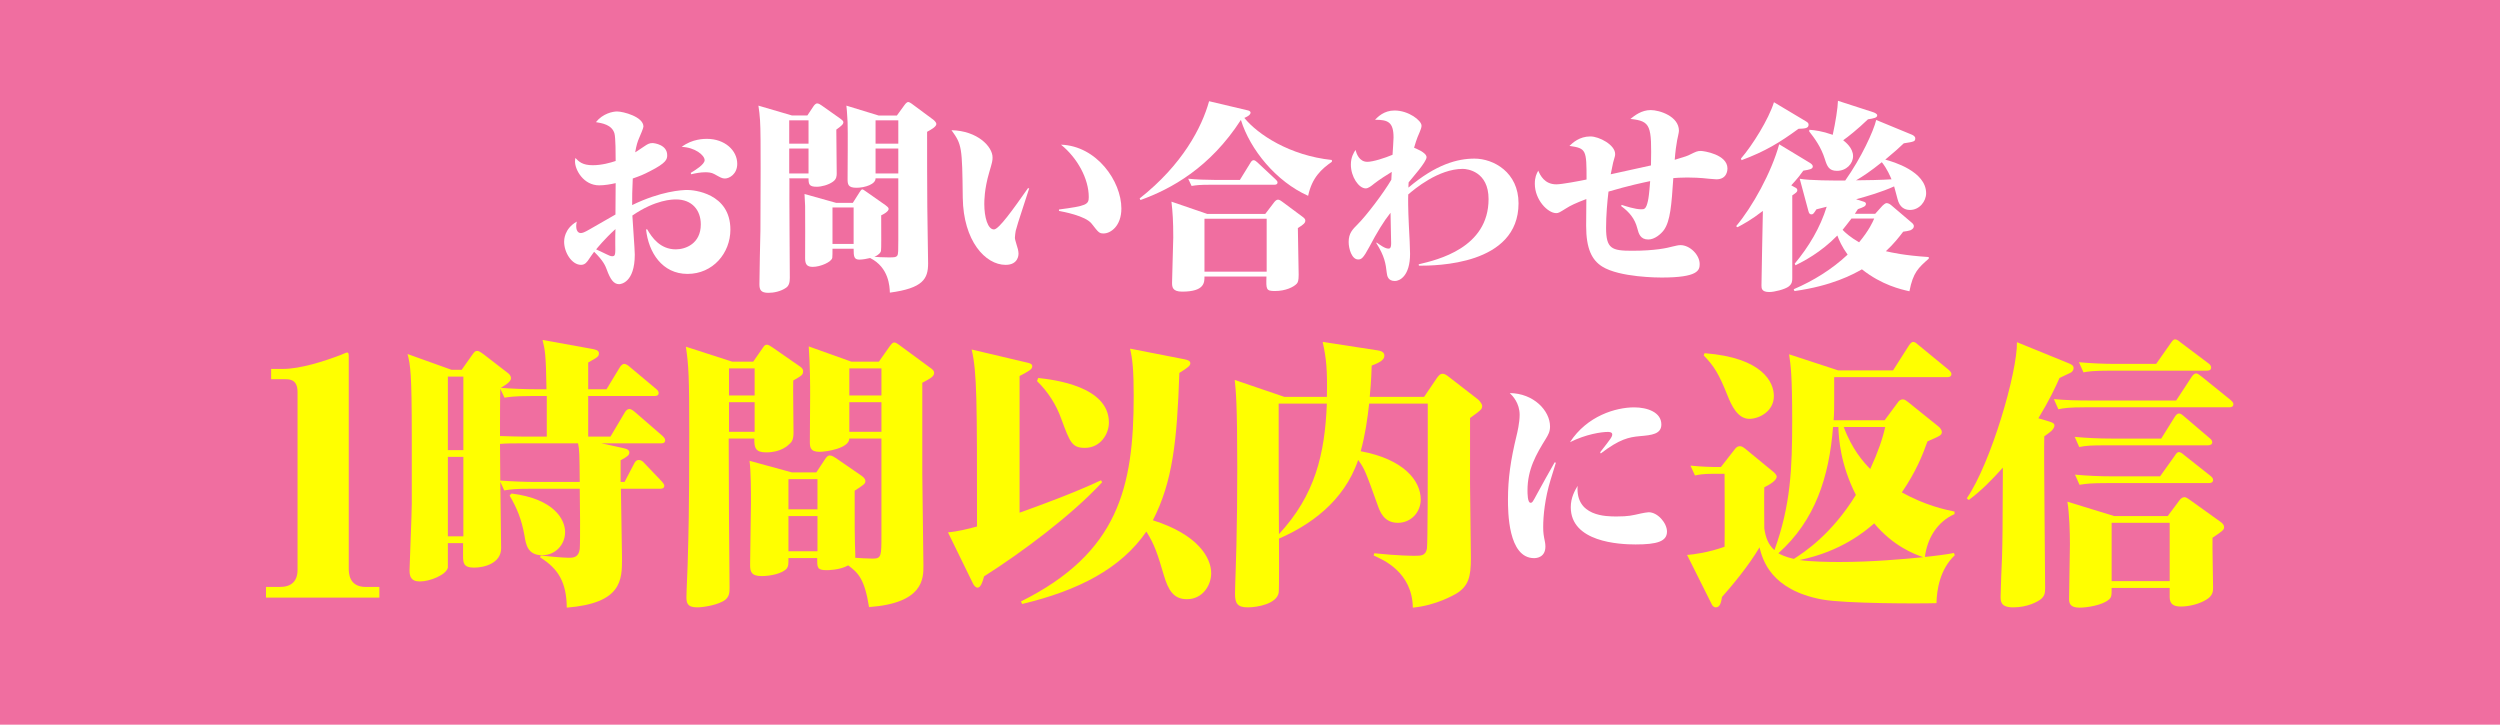
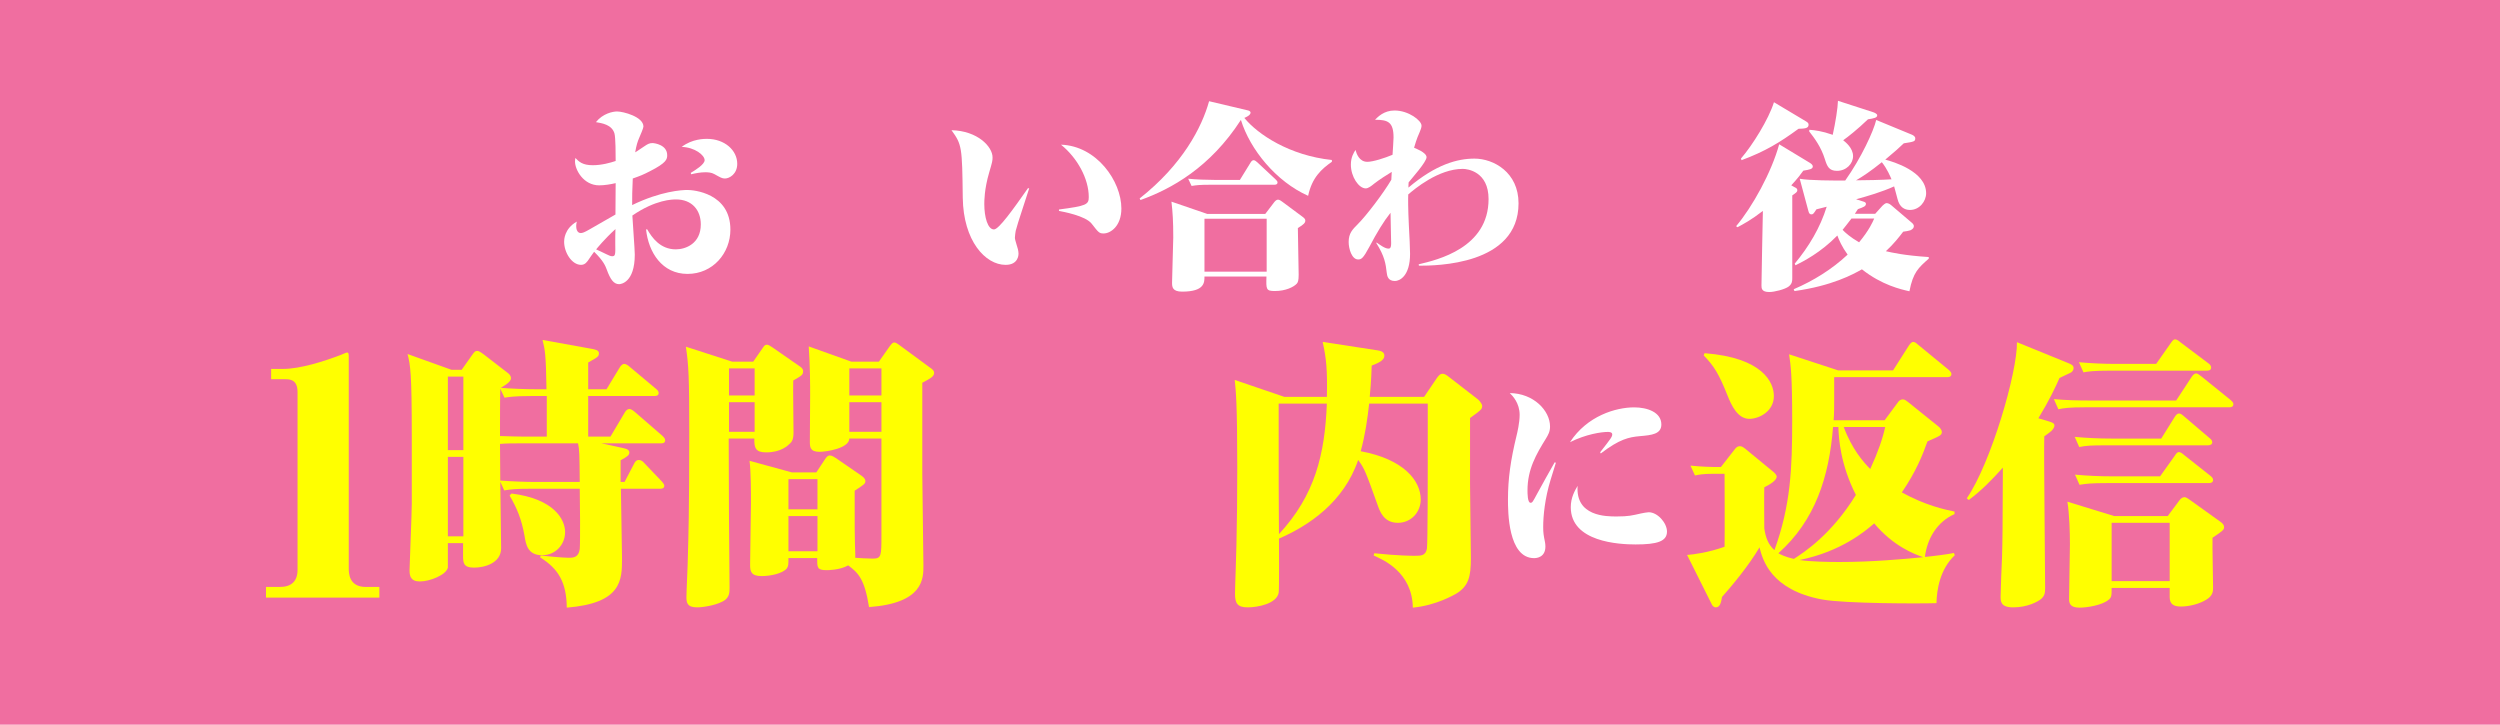
<svg xmlns="http://www.w3.org/2000/svg" id="_レイヤー_2" viewBox="0 0 621 180">
  <g id="_ファーストビュー1">
    <rect width="621" height="180" style="fill:#f06ea0;" />
    <path d="M160.78,56.99c1.15,2,3.2,4.95,7.1,4.95,2.4,0,6.2-1.4,6.2-6.2,0-3.55-2.2-6.2-6.15-6.2-.8,0-5.05,0-10.85,4,.05,1.5.6,8.3.6,9.7,0,7-3.5,7.35-3.9,7.35-1.35,0-2.2-1.25-3.05-3.6-.35-.95-.85-2.2-3.15-4.45-.75,1-.9,1.3-1.2,1.7-.55.85-1.05,1.55-2.05,1.55-2.25,0-4.2-3-4.2-5.75,0-.4,0-3.2,3.15-5-.1.45-.15.75-.15,1.1,0,1.6.85,1.75,1.1,1.75.45,0,.9-.15,2.2-.9,2.9-1.65,5.45-3.15,6.45-3.7.05-5.05.05-5.65.05-7.8-1.25.3-2.8.55-4.1.55-3.85,0-6-3.8-6-5.95,0-.25.05-.65.1-.85.85.9,1.75,1.8,4.3,1.8,2.25,0,4.35-.6,5.7-1.05,0-1.45,0-5.85-.3-6.85-.65-2.2-3.15-2.55-4.6-2.8,1.7-2.15,4.2-2.65,5.25-2.65,1.5,0,6.55,1.3,6.55,3.75,0,.4-.8,2.2-1.05,2.8-.4.9-.7,1.85-1,3.6.4-.2,2-1.35,2.35-1.55.8-.55,1.25-.75,1.95-.75.45,0,3.65.4,3.65,3,0,1-.15,1.9-4.3,4-1.75.9-2.4,1.15-4.25,1.8-.15,3.65-.15,3.85-.15,6.6,7.1-3.45,12.3-3.75,13.75-3.75s10.65.75,10.65,9.85c0,5.85-4.35,11-10.65,11s-9.7-5.35-10.3-11.05h.3ZM148.08,61.95c.4.15,1.7.8,2.55,1.2.55.25,1,.5,1.4.5.85,0,.85-.35.8-3.35,0-.65,0-2.85.05-3.4-2.8,2.55-4.55,4.75-4.8,5.05ZM171.58,42.94c1.1-.65,3.45-2.1,3.45-3.15,0-1.25-2.45-3.2-5.7-3.3,2.6-2,5.6-2,6.25-2,4.5,0,7.55,2.9,7.55,6.2,0,2.55-1.95,3.65-3.05,3.65-.75,0-1.1-.25-2.65-1.1-.7-.4-1.55-.45-2.25-.45-1.2,0-2.45.25-3.5.5l-.1-.35Z" style="fill:#fff;" />
-     <path d="M200.54,28.69l1.5-2.25c.2-.3.55-.75.95-.75.35,0,.75.25,1.1.5l4.6,3.25c.55.4.8.65.8.9,0,.5-.35.85-1.75,1.85,0,1.7.1,9.25.1,10.8,0,.65,0,1.5-.95,2.15-1.1.8-2.85,1.25-4,1.25-1.9,0-2.05-.6-2.05-2.1h-4.8c.05.25.05.3.05.55-.05,3.8.1,20.7.1,24.15,0,1.15-.2,2-.95,2.5-1.3.9-3.05,1.25-4.35,1.25-1.95,0-2.25-.8-2.25-2.15,0-2.15.2-11.5.25-13.4,0-1.6.05-11.5.05-15.4,0-5.05,0-9.75-.15-11.95-.05-.85-.25-2.85-.4-3.6l8.35,2.45h3.8ZM196.04,29.89v5.8h4.8v-5.8h-4.8ZM196.04,36.89v6.2h4.8v-6.2h-4.8ZM217.49,44.29c.05,1.45-2.6,2.35-4.75,2.35s-2.2-.9-2.2-2.25c0-2.2.1-12.05,0-14.05-.15-2.8-.2-3.2-.3-4.1l8,2.45h4.55l1.85-2.55c.35-.5.7-.8.95-.8s.65.25.85.4l5.4,4c.3.25.75.7.75,1.05,0,.7-1.3,1.4-2.3,1.95,0,5.9,0,13,.05,18.7,0,2.2.2,12,.2,14,0,3.8-1.25,6.15-9.5,7.25-.05-1.45-.2-6.25-4.9-8.6-.55.15-1.9.4-2.65.4-1.35,0-1.45-.75-1.45-2.7h-5.25c0,.75,0,1.95-.05,2.25-.2,1.05-2.95,2.25-4.85,2.25-1.45,0-1.9-.65-1.9-2.15,0-2.1.05-11.1,0-13-.05-1.4-.1-2.2-.15-2.95l7.85,2.2h4.15l1.65-2.6c.25-.4.5-.75.7-.75s.5.25.95.55l4.85,3.4c.45.35.75.6.75.9,0,.65-1.3,1.35-1.85,1.6,0,5.25.05,8.1-.05,8.85-.05.35-.55,1-1.65,1.45.7.05,1.8.15,3.6.15,1.5,0,1.8-.05,2.1-.45.25-.35.25-1.4.25-3.8v-15.4h-5.65ZM206.79,51.54v9.05h5.25v-9.05h-5.25ZM223.14,35.69v-5.8h-5.65v5.8h5.65ZM223.14,43.09v-6.2h-5.65v6.2h5.65Z" style="fill:#fff;" />
    <path d="M255.65,46.79c-.5,1.7-3,9-3.35,10.55-.05.25-.2,1.3-.2,1.7,0,.3.1.7.45,1.85.2.55.45,1.45.45,2.15,0,.25-.05,2.75-3.2,2.75-5.05,0-10.5-5.95-10.65-16.65-.15-12.65-.2-13.2-2.8-16.8,6.5.15,10.2,4.1,10.2,6.75,0,.8-.05,1.1-.85,3.8-1.2,4.1-1.2,7.05-1.2,7.8,0,3.25.85,6.3,2.4,6.3,1.2,0,4.7-4.9,8.45-10.25l.3.05ZM263.05,52.04c6.8-.9,7.4-1.2,7.4-3.1,0-4.5-2.8-9.7-6.9-13,8.9.3,15,9.1,15,15.85,0,4.4-2.7,6.2-4.4,6.2-1.1,0-1.25-.2-3-2.45-1.55-1.95-7.1-2.95-8.1-3.15v-.35Z" style="fill:#fff;" />
    <path d="M330.84,40.19c-2.6,1.8-4.95,3.95-5.9,8.45-7.95-3.55-14.4-11.45-16.7-18.85-7.65,11.85-17.3,17.15-24.95,19.9l-.2-.4c10.65-8.4,15.45-17.65,17.25-24.15l9.5,2.25c.3.05.8.2.8.6,0,.6-1.05,1.1-1.55,1.3,3.35,4.1,11.25,9.35,21.75,10.45v.45ZM314.29,53.14l2.1-2.75c.25-.35.65-.8,1.05-.8s.75.3,1.05.5l5.05,3.75c.55.4.7.65.7.95,0,.55-.35.95-1.85,1.85,0,1.85.2,9.95.2,11.6,0,1.5-.2,1.9-.45,2.2-.75.85-2.8,1.85-5.45,1.85-2.2,0-2.2-.4-2.1-3.6h-15.4c0,1.45.05,3.75-5.55,3.75-2.4,0-2.5-1.15-2.5-2.2,0-1.8.3-9.65.3-11.25,0-4.15-.15-6.25-.45-8.9l8.9,3.05h14.4ZM307.99,44.69l2.65-4.3c.15-.25.4-.6.75-.6s.65.3.95.55l4.5,4.2c.3.3.5.5.5.8,0,.4-.35.55-.75.55h-15.8c-2.75,0-3.6.1-4.8.3l-.85-1.8c1.8.2,4.7.3,6.55.3h6.3ZM299.19,54.34v13.15h15.45v-13.15h-15.45Z" style="fill:#fff;" />
    <path d="M352.41,65.65c4.65-1.1,17.35-4.05,17.35-16.2,0-6.85-5.25-7.5-6.4-7.5-6.05,0-12,5-13.55,6.35-.05.9-.05,3.55.15,7.65.15,2.35.3,6.15.3,7.1,0,5.6-2.65,6.75-3.75,6.75-1.75,0-1.95-1.25-2.05-2.1-.25-2.15-.5-4.05-2.6-7.35l.1-.1c.8.55,2.05,1.5,2.9,1.5.3,0,.7,0,.7-1.3,0-.5-.1-6.1-.15-7.6-1.75,2.2-3.4,4.95-5.25,8.45-1.55,2.9-2,3.15-2.8,3.15-1.55,0-2.35-2.6-2.35-4.35,0-2.15.95-3.1,2.25-4.4,2.15-2.15,6.35-7.65,8.35-11.05l.1-1.95c-.95.55-3.2,2-4.4,2.95-.65.55-1.45,1.15-2.05,1.15-1.75,0-3.7-2.9-3.7-5.9,0-1.85.7-2.95,1.15-3.65.25.9.9,2.95,2.95,2.95,1.4,0,4.35-.95,6.25-1.75.05-.7.25-3.7.25-4.3,0-3.85-1.4-4.4-4.6-4.4.7-.7,2.2-2.3,4.85-2.3,3.5,0,6.7,2.5,6.7,3.75,0,.45-.05.7-1,2.9-.15.4-.55,1.5-.85,2.6.2.1,3.1,1.15,3.1,2.35s-3.8,5.4-4.45,6.25c-.05.65-.05.85-.05,1.3,6.8-5.75,12.15-7.2,16.4-7.2,4.75,0,10.95,3.4,10.95,11.1,0,15.4-20.6,15.5-24.75,15.5l-.05-.35Z" style="fill:#fff;" />
-     <path d="M402.8,50.89c.95.3,3.3,1.1,4.9,1.1.7,0,1.2,0,1.65-2.1.15-.7.3-1.6.55-4.9-1.9.4-5.25,1.1-10.35,2.6-.3,2.5-.6,5.85-.6,9,0,5.2,1.4,5.7,6.45,5.7,5.8,0,8.75-.7,10.05-1.05.9-.2,1.4-.35,2-.35,2.3,0,4.75,2.4,4.75,4.7,0,1.55-.4,3.35-9.45,3.35-.65,0-10.45,0-14.8-2.75-2.5-1.6-3.95-4.35-3.95-10.1,0-1.05.05-5.7.05-6.65-2.75,1.05-3.9,1.6-5,2.3-1.7,1.05-1.9,1.2-2.5,1.2-2.05,0-5.3-3.25-5.3-7.3,0-1.6.4-2.45.85-3.25.5,1.15,1.55,3.4,4.5,3.4,1.35,0,5.85-.85,7.5-1.2,0-7.35-.05-7.75-4.25-8.35.8-.75,2.45-2.35,5.2-2.35,2.2,0,6.15,2.1,6.15,4.35,0,.4,0,.45-.5,2.15-.1.4-.45,2.25-.6,2.9q7.7-1.7,10-2.2c.2-9.95,0-11-5.1-11.55,1.05-.85,2.75-2.2,5.05-2.2,2.1,0,7,1.5,7,5.15,0,.4-.4,2.05-.45,2.35-.2,1.1-.45,2.75-.6,4.85,2.7-.8,3.25-1,3.9-1.35,1.35-.65,1.7-.85,2.6-.85.65,0,6.6.85,6.6,4.35,0,.25,0,2.7-2.75,2.7-.55,0-2.95-.25-3.45-.3-.7-.05-2.1-.15-3.8-.15s-2.7.1-3.45.15c-.45,6.8-.75,10.6-2.3,12.85-.75,1.05-2.35,2.4-3.9,2.4-2,0-2.4-1.45-2.75-2.8-.6-2.35-1.95-4-4-5.5l.1-.3Z" style="fill:#fff;" />
    <path d="M449.55,40.44c.4.25.75.55.75.9,0,.65-.8.8-2.35,1.05-.75,1.05-1.4,1.9-3,3.65l.9.5c.2.1.6.25.6.7,0,.5-.35.65-1.25,1.3v20.5c0,.7,0,1.4-.85,2.1-.95.75-3.65,1.4-4.85,1.4-1.95,0-1.95-.95-1.95-1.65,0-1.9.3-15.55.35-18.5-2.9,2.25-4.9,3.3-6.3,4.05l-.35-.25c4.05-4.8,8.8-13.4,10.7-20.35l7.6,4.6ZM448.6,30.14c.5.3.65.5.65.85,0,.95-1.1.95-2.5,1-4.65,3.4-8.25,5.6-14.15,7.8l-.15-.4c2.9-3.35,6.9-9.8,8.2-14l7.95,4.75ZM445.55,71.85c4.9-2.1,9.5-4.95,13.4-8.6-1.45-2-2.15-3.65-2.55-4.75-4.2,4.3-8.5,6.45-10.4,7.4l-.2-.4c3.5-4.2,6.35-8.95,7.95-14.15-1.65.4-1.85.45-2.55.65-.75,1.15-.85,1.25-1.25,1.25s-.6-.25-.75-.85l-2.15-8c2.35.45,8.55.45,11.3.45,4-5.65,7.05-12.3,7.7-15.05l8.85,3.65c.35.15.85.45.85.9,0,.8-.3.85-2.85,1.25-1.1,1.05-2.25,2.1-4.6,4.05,1.9.5,10.15,2.9,10.15,8.35,0,2-1.65,4.15-4,4.15-.75,0-2.2-.2-2.9-2.05-.2-.5-.85-3.2-1.05-3.8-3.1,1.4-6.55,2.4-9.45,3.2l1.75.55c.35.1.7.25.7.55,0,.65-.6.85-2,1.35-.45.7-.55.85-.75,1.15h5.05l1.8-2c.15-.15.7-.65,1-.65.5,0,.9.3,1.15.5l5.05,4.3c.4.3.6.65.6.9,0,.45-.25.75-.85,1.05-.25.1-1.25.3-1.8.35-.95,1.25-2.3,3-4.3,4.85,1.55.35,4.5,1.05,10.65,1.45v.4c-2.55,2.25-3.9,3.4-4.8,8.1-2.05-.45-6.9-1.55-11.8-5.45-2.3,1.3-7.45,4.1-16.75,5.4l-.2-.45ZM449.45,32.24c1.35.1,3.1.3,5.8,1.25.7-3.15,1.25-6.65,1.3-8.45l8.8,2.85c.15.05.95.35.95.75,0,.6-.75.75-2.3,1-2.6,2.5-4.95,4.35-6.15,5.2.55.45,2.45,1.9,2.45,3.95,0,1.85-1.65,3.65-4,3.65-2,0-2.45-1.15-3-2.9-.95-3.05-2.6-5.25-3.9-6.9l.05-.4ZM459.9,54.29c-1.2,1.6-1.7,2.15-2.2,2.8.6.65,1.85,1.8,4.1,3.1,2.55-3.1,3.35-5,3.75-5.9h-5.65ZM469.85,44.54c-.3-.7-1.05-2.55-2.4-4.25-2.8,2.25-4.75,3.55-6.4,4.5,2.15,0,6.8-.1,8.8-.25Z" style="fill:#fff;" />
    <path d="M67.35,91.64h2.96c4.32,0,10.24-1.92,14.24-3.44.24-.08,1.44-.64,1.68-.64.4,0,.4.56.4,1.12v52.48c0,1.12,0,4.64,4.24,4.64h3.36v2.64h-28.16v-2.64h3.44c2.88,0,4.4-1.44,4.4-4.24v-44.16c0-3.2-2-3.2-3.12-3.2h-3.44v-2.56Z" style="fill:#ff0;" />
    <path d="M151.64,108.45l3.57-6.02c.28-.49.7-.84,1.12-.84.35,0,.84.28,1.4.77l6.79,5.88c.42.42.7.7.7,1.12,0,.7-.56.77-1.05.77h-14.77l5.46,1.19c1.12.21,1.47.63,1.47,1.05,0,.7-.49,1.05-2.17,1.96v5.39h.98l2.38-4.55c.21-.42.49-.91,1.19-.91.56,0,1.05.42,1.26.7l4.41,4.62c.21.28.63.7.63,1.05,0,.77-.7.77-1.05.77h-9.73c0,2.59.28,14.49.28,17.22,0,5.46,0,11.2-13.72,12.32-.07-6.3-2.1-9.66-6.58-12.46l.07-.49c1.19.14,5.53.56,7,.56,1.12,0,2.45-.07,2.73-2.17.14-1.4.07-12.81,0-14.98h-12.04c-3.85,0-5.11.14-6.72.42l-.98-2.17c0,2.59.21,14.14.21,16.52,0,3.71-4.13,4.83-6.72,4.83-2.73,0-2.73-1.26-2.73-3.08v-3.01h-3.78v6.09c-.42,1.82-4.48,3.43-6.93,3.43-2.31,0-2.59-1.33-2.59-2.8,0-.98.56-14.21.56-16.52v-16.52c0-16.1-.35-17.85-1.05-20.65l10.92,3.92h2.52l2.52-3.57c.7-.98.84-1.12,1.33-1.12.21,0,.49,0,1.61.84l6.16,4.76c.35.28.63.77.63,1.12,0,.63-.49,1.26-2.52,2.45,2.52.21,6.23.35,8.89.35h2.45c-.14-8.75-.35-9.66-.98-12.25l12.39,2.24c.63.14,1.61.28,1.61,1.05,0,.84-.28.98-2.66,2.31v6.65h4.55l3.22-5.32c.28-.49.7-.98,1.19-.98.42,0,1.05.42,1.4.77l6.44,5.39c.42.35.7.63.7,1.05,0,.63-.49.77-1.05.77h-16.45v10.08h5.53ZM111.25,93.54v18.27h3.85v-18.27h-3.85ZM111.25,113.49v19.74h3.85v-19.74h-3.85ZM135.82,108.45v-10.08h-3.78c-4.55,0-5.81.28-6.72.42l-1.05-2.24c-.07,1.68-.07,9.87-.07,11.76,1.61.07,5.04.14,5.6.14h6.02ZM144.01,119.72c-.07-7-.07-7.84-.42-9.59h-15.05c-1.05,0-3.01,0-4.34.14,0,.07.07,8.19.07,9.1,2.8.21,6.09.35,8.96.35h10.78ZM127.07,122.59c10.57,1.33,13.3,6.44,13.3,9.59s-2.45,5.74-5.67,5.74c-3.64,0-4.06-2.66-4.41-4.83-.77-4.27-1.89-6.86-3.71-10.01l.49-.49Z" style="fill:#ff0;" />
    <path d="M198.58,90.95c.35.21.91.63.91,1.19,0,.98-.28,1.12-2.45,2.38-.07,1.82.07,10.92.07,12.95,0,1.68-.42,2.24-.77,2.59-.63.63-2.31,2.31-6.02,2.31-2.59,0-3.01-1.05-2.94-3.43h-6.37c0,2.8.07,16.66.07,19.74,0,2.52.14,14.63.14,17.36,0,1.19-.07,2.1-1.05,2.94-1.61,1.26-5.39,1.89-7,1.89-2.52,0-2.66-1.19-2.66-2.59s.35-8.33.35-9.87c.14-4.9.35-10.99.35-30.94,0-13.72-.14-16.73-.84-21.35l11.48,3.71h5.25l2.24-3.22c.49-.7.63-.98,1.12-.98.28,0,.42,0,1.47.7l6.65,4.62ZM181.08,98.23h6.37v-6.72h-6.37v6.72ZM181.08,107.26h6.37v-7.35h-6.37v7.35ZM210.97,108.94c-.07,2.45-5.74,3.29-7.42,3.29-2.38,0-2.38-1.26-2.38-2.59,0-1.82.07-9.94.07-11.62,0-2.03,0-7-.35-11.97l10.57,3.78h6.86l2.66-3.78c.63-.84.84-.98,1.19-.98.28,0,.77.28,1.12.56l7.7,5.67c.63.42,1.05.77,1.05,1.33,0,.91-.98,1.4-2.94,2.45v22.82c0,3.57.28,19.39.28,22.61s0,9.31-13.51,10.29c-1.12-7.07-2.73-8.54-5.18-10.36-2.1,1.19-5.04,1.19-5.39,1.19-2.38,0-2.31-.7-2.31-3.01h-7.14c0,1.54,0,2.03-.42,2.59-1.05,1.26-4.06,1.89-6.23,1.89-2.66,0-2.87-1.19-2.87-2.8,0-2.45.21-13.09.21-15.26,0-2.94,0-7.77-.35-10.57l10.5,2.87h6.09l2.17-3.29c.35-.49.63-.91,1.19-.91s1.12.42,1.47.63l6.3,4.34c.49.35,1.05.77,1.05,1.4s-.28.84-2.66,2.38c0,9.66,0,10.71.07,13.3,0,.49.14,2.87.07,3.36.91.07,2.87.21,4.34.21,2.17,0,2.17-.63,2.17-5.88v-23.94h-7.98ZM195.85,119.02v7.49h7.21v-7.49h-7.21ZM195.85,128.19v8.75h7.21v-8.75h-7.21ZM218.95,98.23v-6.72h-7.98v6.72h7.98ZM218.95,107.26v-7.35h-7.98v7.35h7.98Z" style="fill:#ff0;" />
-     <path d="M273.77,119.79c-7.49,8.12-19.74,17.29-29.33,23.38-.35,1.4-.84,2.8-1.61,2.8-.56,0-.98-.7-1.12-.98l-6.23-12.74c2.24-.21,4.97-.84,7.21-1.47,0-31.57,0-38.22-1.33-43.96l13.65,3.22c.56.14,1.4.28,1.4.91,0,.77-.63,1.12-3.15,2.45v33.95c4.9-1.75,13.37-4.83,20.23-8.05l.28.49ZM294.28,89.27c.84.14,1.4.42,1.4.98s-.56,1.05-2.73,2.38c-.56,16.87-1.68,27.09-6.58,36.61,11.13,3.5,14.49,9.24,14.49,13.16,0,2.94-2.1,6.44-6.02,6.44-3.29,0-4.62-2.17-5.74-5.95-1.54-5.25-2.31-7.63-4.34-10.85-6.3,9.17-16.8,14.63-30.87,17.99l-.28-.63c24.15-12.04,28-28.28,28-51.04,0-6.37-.28-9.17-.91-11.76l13.58,2.66ZM257.88,93.89c3.85.42,17.57,2.03,17.57,11.06,0,2.94-2.17,6.3-5.95,6.3-3.22,0-3.71-1.33-5.88-7.21-1.26-3.57-3.36-6.79-6.02-9.38l.28-.77Z" style="fill:#ff0;" />
    <path d="M329.6,98.58c.14-6.79-.14-9.52-1.05-13.65l13.65,2.1c.77.14,1.68.35,1.68,1.33,0,1.19-1.54,1.82-3.15,2.45-.14,4.34-.35,6.16-.49,7.77h13.51l2.94-4.34c.56-.84.98-1.4,1.68-1.4.42,0,.91.28,1.61.84l7.14,5.53c.35.28,1.05,1.12,1.05,1.61,0,.84-.28,1.05-3.01,3.01v16.38c0,2.94.21,15.82.21,18.48,0,4.55-.56,6.93-3.71,8.82-.42.21-4.83,2.87-10.71,3.43-.14-8.82-7.35-11.9-9.73-12.95l.14-.56c6.02.63,9.52.63,10.01.63,1.61,0,2.73,0,3.08-1.75.21-1.05.21-20.16.21-21.7v-14.35h-14.56c-.42,3.85-.98,7.77-2.1,11.83,10.64,1.96,14.91,7.28,14.91,11.97,0,3.22-2.45,5.81-5.67,5.81-3.5,0-4.48-2.8-5.11-4.62-2.87-7.98-3.15-8.82-4.76-10.99-3.57,10.5-12.25,16.31-19.67,19.53,0,2.03.07,12.81-.07,13.44-.49,2.73-5.18,3.64-7.7,3.64s-3.15-.98-3.15-3.36c0-1.89.35-10.36.35-12.04.14-5.74.21-12.18.21-19.32,0-16.1-.35-19.04-.63-21.77l12.32,4.2h10.57ZM317.62,100.26c0,20.44,0,22.75.07,32.41,8.96-9.66,11.41-19.81,11.9-32.41h-11.97Z" style="fill:#ff0;" />
    <path d="M386.48,114.94c-.15.45-.25.85-1.3,4.2-1.45,4.7-1.85,9.05-1.85,11.75,0,1.5.1,2.05.45,3.8.05.3.1.65.1,1.05,0,2.7-2.15,2.9-2.8,2.9-6.5,0-6.5-11.65-6.5-14.6,0-5.1.65-9.75,2.15-15.9.15-.6.75-3.1.75-5.1,0-2.9-1.75-4.75-2.45-5.4,5.9.05,10,4.35,10,8.3,0,1.3-.45,2.05-1.05,3.05-2.35,3.8-4.55,7.55-4.55,12.8,0,.7,0,3.1.75,3.1.45,0,.55-.2,1.65-2.25,1.45-2.6,2.95-5.4,4.35-7.8l.3.1ZM397.48,112.34c2.7-3.45,3-3.85,3-4.45,0-.55-.75-.6-1.05-.6-1.65,0-5.45.55-9.45,2.55,4.25-6.55,11.4-8.65,15.95-8.65,3.25,0,6.75,1.2,6.75,4.25,0,2.4-2.4,2.65-5.35,2.9-2.7.25-5,.7-9.7,4.3l-.15-.3ZM401.58,128.29c2.95,0,3.85-.25,6.05-.75.5-.1,1.5-.3,1.9-.3,2.25,0,4.55,2.7,4.55,4.8,0,2.45-2.45,3.2-7.8,3.2-4.1,0-16.1-.6-16.1-9.25,0-2.4,1-4.1,1.7-5.3-.55,7.6,7.1,7.6,9.7,7.6Z" style="fill:#fff;" />
    <path d="M485.5,127.7c-4.27,1.89-6.79,6.02-7.35,10.64,1.68-.14,6.02-.7,7.21-.98l.21.56c-3.71,3.5-4.48,8.61-4.55,11.9-3.92.14-22.68.14-28.42-.91-12.74-2.38-14.77-9.87-15.54-12.95-2.66,4.55-6.93,9.66-9.31,12.32-.21,1.19-.42,2.59-1.54,2.59-.56,0-.91-.49-1.05-.84l-6.09-12.18c1.75-.14,5.11-.56,9.31-2.03.07-2.87,0-17.78,0-18.13h-2.73c-2.66,0-3.64.21-4.62.42l-1.12-2.45c2.66.28,5.46.35,6.02.35h1.54l3.5-4.48c.28-.35.63-.7,1.19-.7.49,0,.77.21,1.26.56l7.07,5.81c.49.42.84.84.84,1.19,0,.98-1.82,2.03-3.08,2.66-.07,1.54,0,8.89,0,10.22.35,2.24.91,3.92,2.52,5.39,4.06-11.2,4.41-20.37,4.41-32.2,0-11.2-.35-13.65-.77-16.45l12.18,3.99h13.65l3.92-6.16c.35-.49.7-.91,1.05-.91.49,0,.84.35,1.33.77l7.42,6.09c.56.49.77.77.77,1.12,0,.77-.77.77-1.12.77h-28v5.67c0,1.61,0,3.43-.14,5.04h12.67l3.22-4.34c.28-.42.63-.84,1.33-.84.49,0,.84.35,1.33.7l7.56,6.09c.28.21.77.84.77,1.26,0,.84-.35.98-3.57,2.38-1.19,3.36-2.87,7.56-6.37,12.67,5.81,3.22,10.64,4.27,13.09,4.76v.63ZM423.41,87.73c14.49,1.12,17.22,7.28,17.22,10.64,0,3.85-3.71,5.67-6.09,5.67-2.87,0-4.41-3.22-5.46-5.88-2.1-5.25-3.29-7.21-5.88-9.87l.21-.56ZM455.33,106.07c-.98,12.39-4.41,23.17-13.58,31.36.63.35,1.68.91,3.85,1.4,2.59-1.68,9.31-6.02,15.4-15.89-3.85-7.63-4.27-14-4.34-16.87h-1.33ZM447,139.11c2.73.42,7.28.49,9.94.49,8.12,0,15.68-.7,20.79-1.19-2.24-.77-7.42-2.73-12.18-8.4-2.17,1.89-8.19,7-18.55,9.1ZM457.99,106.07c2.03,5.53,4.97,8.82,6.58,10.43,1.96-4.27,3.08-7.56,3.71-10.43h-10.29Z" style="fill:#ff0;" />
    <path d="M508.92,104.67c.84.28,1.4.42,1.4,1.05,0,.49-.49,1.12-.84,1.4-.21.21-1.19.91-1.68,1.26-.14,4.41.21,31.71.21,37.66,0,1.33-.14,1.96-.98,2.73-.84.7-3.43,2.1-6.93,2.1-3.15,0-3.15-1.47-3.15-2.73,0-1.54.28-8.26.35-9.59.14-5.32.14-5.53.21-22.4-2.66,3.01-5.53,5.88-8.47,8.05l-.49-.42c6.02-8.75,12.6-31.43,12.46-38.78l12.88,5.25c.63.28,1.19.49,1.19,1.19,0,.42-.28.91-.7,1.12-.42.21-2.17,1.05-2.8,1.33-1.05,2.38-2.52,5.53-5.25,10.01l2.59.77ZM540.56,99.49l3.85-5.88c.21-.28.56-.84,1.12-.84.35,0,.7.28,1.26.7l7.28,5.88c.56.49.7.77.7,1.05,0,.77-.77.77-1.05.77h-35.7c-4.13,0-5.39.21-6.72.49l-1.12-2.52c3.01.28,6.09.35,9.1.35h21.28ZM538.46,128.19l2.87-3.85c.28-.42.77-.84,1.26-.84.56,0,1.05.49,1.61.84l7.42,5.32c.28.21.84.63.84,1.26,0,.7-.28.91-2.87,2.66-.07,1.96.14,10.64.14,12.39,0,.77,0,1.96-1.61,2.94-1.75,1.12-4.34,1.75-6.37,1.75-1.68,0-2.8-.49-2.8-2.31v-2.31h-14.42c0,1.96,0,2.38-.84,3.01-1.54,1.26-5.18,1.89-7.14,1.89-2.45,0-2.59-1.19-2.59-2.24,0-2.17.21-11.69.21-13.58,0-2.73-.14-7.56-.63-10.5l11.62,3.57h13.3ZM536.85,108.94l3.36-5.39c.35-.56.7-.84,1.05-.84.42,0,.77.28,1.33.77l6.16,5.25c.42.35.77.63.77,1.12,0,.63-.63.77-1.12.77h-25.2c-3.85,0-4.97.07-6.72.42l-1.12-2.52c3.01.28,6.09.42,9.1.42h12.39ZM536.57,118.32l3.64-5.11c.28-.42.56-.91,1.05-.91.35,0,.77.28,1.33.77l6.37,5.04c.42.35.77.63.77,1.12,0,.63-.56.77-1.05.77h-25.34c-3.85,0-5.04.14-6.79.42l-1.12-2.52c3.01.28,6.09.42,9.1.42h12.04ZM535.59,90.39l3.64-5.18c.35-.49.63-.91,1.05-.91.49,0,.91.35,1.4.77l6.79,5.11c.42.28.77.63.77,1.12,0,.7-.63.77-1.05.77h-23.94c-4.34,0-5.6.21-6.72.42l-1.12-2.52c3.01.28,6.09.42,9.1.42h10.08ZM524.53,129.87v14.49h14.42v-14.49h-14.42Z" style="fill:#ff0;" />
  </g>
</svg>